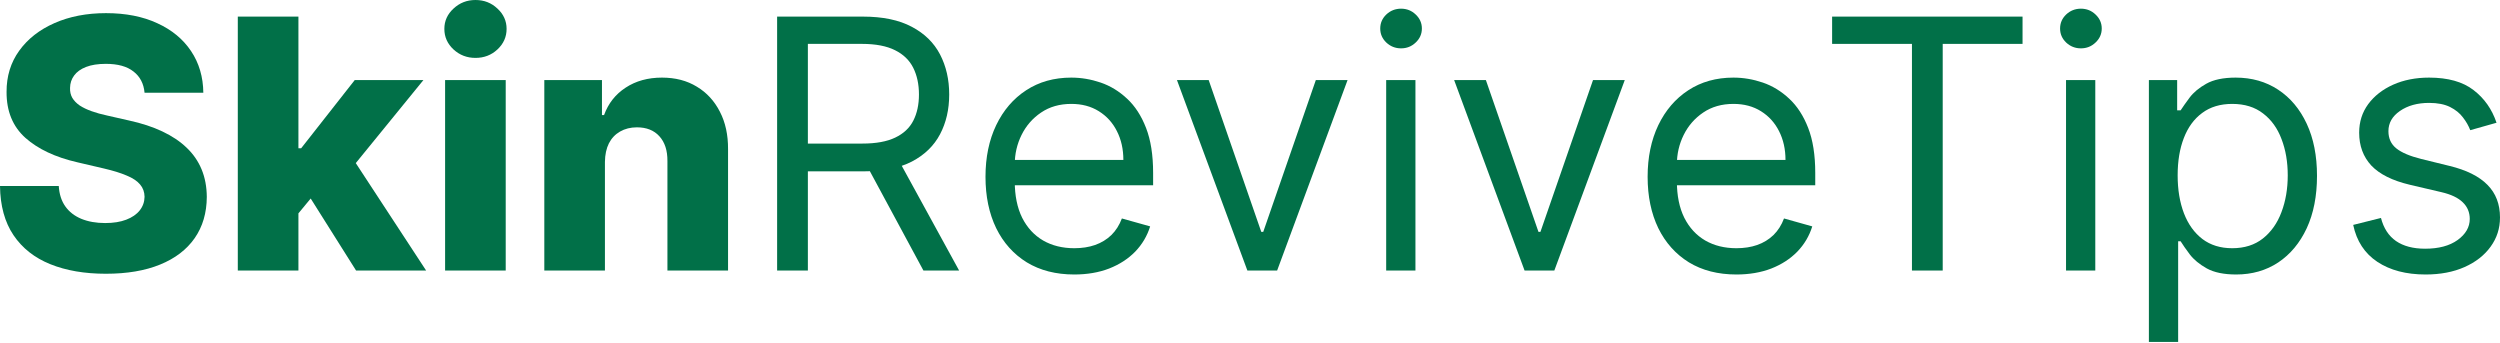
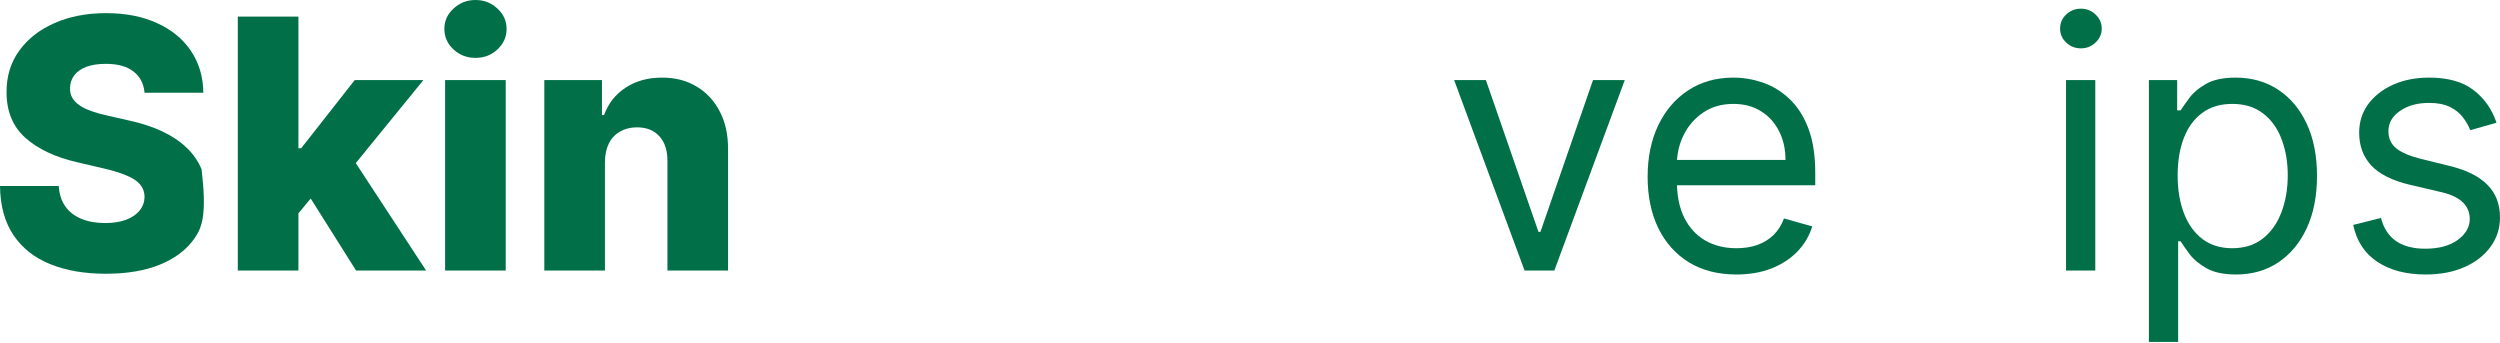
<svg xmlns="http://www.w3.org/2000/svg" width="182" height="25" viewBox="0 0 182 25" fill="none">
-   <path d="M10.524 6.751C10.464 6.089 10.196 5.575 9.721 5.208C9.252 4.835 8.581 4.648 7.708 4.648C7.13 4.648 6.649 4.724 6.264 4.874C5.879 5.024 5.59 5.232 5.397 5.497C5.205 5.755 5.106 6.053 5.1 6.39C5.088 6.667 5.142 6.911 5.262 7.121C5.388 7.332 5.569 7.519 5.804 7.681C6.044 7.837 6.333 7.976 6.67 8.096C7.007 8.217 7.386 8.322 7.807 8.412L9.396 8.773C10.311 8.972 11.117 9.236 11.815 9.567C12.519 9.898 13.109 10.293 13.584 10.75C14.065 11.207 14.429 11.734 14.676 12.329C14.923 12.925 15.049 13.593 15.055 14.333C15.049 15.5 14.754 16.502 14.171 17.339C13.587 18.175 12.748 18.816 11.652 19.261C10.563 19.706 9.249 19.929 7.708 19.929C6.162 19.929 4.814 19.698 3.665 19.234C2.515 18.771 1.622 18.067 0.984 17.122C0.346 16.177 0.018 14.983 0 13.539H4.278C4.314 14.134 4.474 14.631 4.757 15.028C5.039 15.425 5.428 15.726 5.921 15.931C6.42 16.135 6.998 16.238 7.654 16.238C8.256 16.238 8.767 16.156 9.188 15.994C9.616 15.831 9.944 15.606 10.172 15.317C10.401 15.028 10.518 14.697 10.524 14.324C10.518 13.975 10.41 13.677 10.199 13.431C9.989 13.178 9.664 12.961 9.224 12.781C8.791 12.594 8.238 12.423 7.564 12.266L5.632 11.815C4.032 11.448 2.771 10.855 1.85 10.037C0.93 9.212 0.472 8.099 0.478 6.697C0.472 5.554 0.779 4.552 1.399 3.692C2.019 2.831 2.876 2.16 3.971 1.679C5.067 1.197 6.315 0.957 7.717 0.957C9.149 0.957 10.392 1.2 11.445 1.688C12.504 2.169 13.325 2.846 13.909 3.719C14.492 4.591 14.79 5.602 14.802 6.751H10.524Z" fill="#017048" />
+   <path d="M10.524 6.751C10.464 6.089 10.196 5.575 9.721 5.208C9.252 4.835 8.581 4.648 7.708 4.648C7.13 4.648 6.649 4.724 6.264 4.874C5.879 5.024 5.59 5.232 5.397 5.497C5.205 5.755 5.106 6.053 5.1 6.39C5.088 6.667 5.142 6.911 5.262 7.121C5.388 7.332 5.569 7.519 5.804 7.681C6.044 7.837 6.333 7.976 6.67 8.096C7.007 8.217 7.386 8.322 7.807 8.412L9.396 8.773C10.311 8.972 11.117 9.236 11.815 9.567C12.519 9.898 13.109 10.293 13.584 10.75C14.065 11.207 14.429 11.734 14.676 12.329C15.049 15.5 14.754 16.502 14.171 17.339C13.587 18.175 12.748 18.816 11.652 19.261C10.563 19.706 9.249 19.929 7.708 19.929C6.162 19.929 4.814 19.698 3.665 19.234C2.515 18.771 1.622 18.067 0.984 17.122C0.346 16.177 0.018 14.983 0 13.539H4.278C4.314 14.134 4.474 14.631 4.757 15.028C5.039 15.425 5.428 15.726 5.921 15.931C6.42 16.135 6.998 16.238 7.654 16.238C8.256 16.238 8.767 16.156 9.188 15.994C9.616 15.831 9.944 15.606 10.172 15.317C10.401 15.028 10.518 14.697 10.524 14.324C10.518 13.975 10.41 13.677 10.199 13.431C9.989 13.178 9.664 12.961 9.224 12.781C8.791 12.594 8.238 12.423 7.564 12.266L5.632 11.815C4.032 11.448 2.771 10.855 1.85 10.037C0.93 9.212 0.472 8.099 0.478 6.697C0.472 5.554 0.779 4.552 1.399 3.692C2.019 2.831 2.876 2.16 3.971 1.679C5.067 1.197 6.315 0.957 7.717 0.957C9.149 0.957 10.392 1.2 11.445 1.688C12.504 2.169 13.325 2.846 13.909 3.719C14.492 4.591 14.79 5.602 14.802 6.751H10.524Z" fill="#017048" />
  <path d="M21.292 16.057L21.31 10.795H21.924L25.823 5.831H30.823L25.029 12.943H23.864L21.292 16.057ZM17.312 19.695V1.209H21.725V19.695H17.312ZM25.922 19.695L22.294 13.936L25.2 10.804L31.022 19.695H25.922Z" fill="#017048" />
  <path d="M32.403 19.695V5.831H36.816V19.695H32.403ZM34.614 4.215C33.995 4.215 33.462 4.011 33.017 3.601C32.571 3.186 32.349 2.687 32.349 2.103C32.349 1.525 32.571 1.032 33.017 0.623C33.462 0.208 33.995 0 34.614 0C35.24 0 35.773 0.208 36.212 0.623C36.657 1.032 36.88 1.525 36.88 2.103C36.88 2.687 36.657 3.186 36.212 3.601C35.773 4.011 35.24 4.215 34.614 4.215Z" fill="#017048" />
  <path d="M44.039 11.788V19.695H39.626V5.831H43.823V8.376H43.976C44.283 7.528 44.807 6.863 45.547 6.381C46.287 5.894 47.169 5.65 48.191 5.65C49.166 5.65 50.012 5.87 50.728 6.309C51.45 6.742 52.009 7.35 52.407 8.132C52.81 8.909 53.008 9.817 53.002 10.858V19.695H48.589V11.725C48.595 10.954 48.399 10.353 48.002 9.919C47.611 9.486 47.066 9.27 46.368 9.27C45.905 9.27 45.496 9.372 45.141 9.576C44.792 9.775 44.521 10.061 44.328 10.434C44.142 10.807 44.045 11.258 44.039 11.788Z" fill="#017048" />
-   <path d="M56.574 19.695V1.209H62.82C64.264 1.209 65.45 1.456 66.376 1.95C67.303 2.437 67.989 3.108 68.434 3.962C68.879 4.817 69.102 5.789 69.102 6.878C69.102 7.967 68.879 8.933 68.434 9.775C67.989 10.617 67.306 11.279 66.385 11.761C65.465 12.236 64.288 12.474 62.856 12.474H57.802V10.452H62.784C63.771 10.452 64.565 10.307 65.167 10.019C65.775 9.73 66.214 9.321 66.485 8.791C66.761 8.256 66.9 7.618 66.9 6.878C66.9 6.138 66.761 5.491 66.485 4.937C66.208 4.384 65.766 3.956 65.158 3.655C64.55 3.349 63.747 3.195 62.748 3.195H58.813V19.695H56.574ZM65.275 11.391L69.824 19.695H67.225L62.748 11.391H65.275Z" fill="#017048" />
-   <path d="M78.207 19.983C76.871 19.983 75.719 19.688 74.75 19.099C73.787 18.503 73.044 17.673 72.521 16.608C72.003 15.537 71.744 14.291 71.744 12.871C71.744 11.451 72.003 10.199 72.521 9.116C73.044 8.027 73.772 7.179 74.705 6.571C75.644 5.957 76.739 5.65 77.99 5.65C78.712 5.65 79.425 5.771 80.129 6.011C80.834 6.252 81.474 6.643 82.052 7.185C82.63 7.72 83.09 8.43 83.433 9.315C83.776 10.199 83.947 11.288 83.947 12.582V13.485H73.261V11.643H81.781C81.781 10.861 81.625 10.163 81.312 9.549C81.005 8.936 80.566 8.451 79.994 8.096C79.428 7.741 78.76 7.564 77.99 7.564C77.142 7.564 76.408 7.774 75.788 8.195C75.174 8.611 74.702 9.152 74.371 9.82C74.04 10.488 73.874 11.204 73.874 11.968V13.196C73.874 14.243 74.055 15.13 74.416 15.858C74.783 16.581 75.292 17.131 75.942 17.51C76.591 17.883 77.347 18.07 78.207 18.07C78.767 18.07 79.272 17.992 79.723 17.835C80.181 17.673 80.575 17.432 80.906 17.113C81.237 16.788 81.492 16.385 81.673 15.904L83.731 16.481C83.514 17.179 83.15 17.793 82.639 18.323C82.127 18.846 81.495 19.255 80.743 19.55C79.991 19.839 79.146 19.983 78.207 19.983Z" fill="#017048" />
-   <path d="M98.102 5.831L92.975 19.695H90.809L85.683 5.831H87.993L91.82 16.878H91.965L95.792 5.831H98.102Z" fill="#017048" />
-   <path d="M100.914 19.695V5.831H103.044V19.695H100.914ZM101.997 3.52C101.582 3.52 101.224 3.379 100.923 3.096C100.628 2.813 100.481 2.473 100.481 2.076C100.481 1.679 100.628 1.339 100.923 1.056C101.224 0.773 101.582 0.632 101.997 0.632C102.412 0.632 102.767 0.773 103.062 1.056C103.363 1.339 103.513 1.679 103.513 2.076C103.513 2.473 103.363 2.813 103.062 3.096C102.767 3.379 102.412 3.52 101.997 3.52Z" fill="#017048" />
  <path d="M118.282 5.831L113.155 19.695H110.989L105.862 5.831H108.173L112 16.878H112.144L115.971 5.831H118.282Z" fill="#017048" />
  <path d="M126.41 19.983C125.074 19.983 123.922 19.688 122.953 19.099C121.99 18.503 121.247 17.673 120.723 16.608C120.206 15.537 119.947 14.291 119.947 12.871C119.947 11.451 120.206 10.199 120.723 9.116C121.247 8.027 121.975 7.179 122.908 6.571C123.846 5.957 124.941 5.65 126.193 5.65C126.915 5.65 127.628 5.771 128.332 6.011C129.036 6.252 129.677 6.643 130.255 7.185C130.832 7.72 131.293 8.43 131.636 9.315C131.979 10.199 132.15 11.288 132.15 12.582V13.485H121.463V11.643H129.984C129.984 10.861 129.827 10.163 129.515 9.549C129.208 8.936 128.768 8.451 128.197 8.096C127.631 7.741 126.963 7.564 126.193 7.564C125.345 7.564 124.61 7.774 123.991 8.195C123.377 8.611 122.905 9.152 122.574 9.82C122.243 10.488 122.077 11.204 122.077 11.968V13.196C122.077 14.243 122.258 15.13 122.619 15.858C122.986 16.581 123.494 17.131 124.144 17.51C124.794 17.883 125.549 18.07 126.41 18.07C126.969 18.07 127.475 17.992 127.926 17.835C128.383 17.673 128.777 17.432 129.108 17.113C129.439 16.788 129.695 16.385 129.876 15.904L131.933 16.481C131.717 17.179 131.353 17.793 130.841 18.323C130.33 18.846 129.698 19.255 128.946 19.55C128.194 19.839 127.348 19.983 126.41 19.983Z" fill="#017048" />
-   <path d="M133.378 3.195V1.209H147.241V3.195H141.429V19.695H139.19V3.195H133.378Z" fill="#017048" />
  <path d="M150.407 19.695V5.831H152.537V19.695H150.407ZM151.49 3.52C151.075 3.52 150.717 3.379 150.416 3.096C150.121 2.813 149.974 2.473 149.974 2.076C149.974 1.679 150.121 1.339 150.416 1.056C150.717 0.773 151.075 0.632 151.49 0.632C151.905 0.632 152.26 0.773 152.555 1.056C152.856 1.339 153.007 1.679 153.007 2.076C153.007 2.473 152.856 2.813 152.555 3.096C152.26 3.379 151.905 3.52 151.49 3.52Z" fill="#017048" />
  <path d="M156.439 24.893V5.831H158.497V8.033H158.749C158.906 7.792 159.122 7.485 159.399 7.112C159.682 6.733 160.085 6.396 160.609 6.101C161.138 5.801 161.854 5.65 162.757 5.65C163.924 5.65 164.953 5.942 165.844 6.526C166.734 7.109 167.429 7.937 167.929 9.008C168.428 10.079 168.678 11.342 168.678 12.799C168.678 14.267 168.428 15.54 167.929 16.617C167.429 17.688 166.737 18.518 165.853 19.108C164.968 19.692 163.948 19.983 162.793 19.983C161.902 19.983 161.189 19.836 160.654 19.541C160.118 19.24 159.706 18.9 159.417 18.521C159.128 18.136 158.906 17.817 158.749 17.564H158.569V24.893H156.439ZM158.533 12.763C158.533 13.81 158.686 14.733 158.993 15.534C159.3 16.328 159.748 16.951 160.338 17.402C160.928 17.847 161.65 18.07 162.504 18.07C163.395 18.07 164.138 17.835 164.733 17.366C165.335 16.89 165.787 16.253 166.087 15.452C166.394 14.646 166.548 13.749 166.548 12.763C166.548 11.788 166.397 10.909 166.096 10.127C165.802 9.339 165.353 8.716 164.752 8.259C164.156 7.795 163.407 7.564 162.504 7.564C161.638 7.564 160.91 7.783 160.32 8.223C159.73 8.656 159.285 9.264 158.984 10.046C158.683 10.822 158.533 11.728 158.533 12.763Z" fill="#017048" />
  <path d="M181.747 8.936L179.834 9.477C179.713 9.158 179.536 8.848 179.301 8.547C179.073 8.241 178.76 7.988 178.363 7.789C177.965 7.591 177.457 7.491 176.837 7.491C175.989 7.491 175.282 7.687 174.716 8.078C174.157 8.463 173.877 8.954 173.877 9.549C173.877 10.079 174.069 10.497 174.454 10.804C174.839 11.111 175.441 11.367 176.26 11.571L178.317 12.077C179.557 12.377 180.481 12.838 181.088 13.458C181.696 14.071 182 14.863 182 15.831C182 16.626 181.771 17.336 181.314 17.962C180.863 18.587 180.231 19.081 179.419 19.442C178.606 19.803 177.662 19.983 176.584 19.983C175.17 19.983 174 19.676 173.073 19.063C172.147 18.449 171.56 17.552 171.313 16.373L173.335 15.867C173.528 16.614 173.892 17.173 174.427 17.546C174.969 17.919 175.676 18.106 176.548 18.106C177.541 18.106 178.329 17.895 178.913 17.474C179.503 17.047 179.798 16.535 179.798 15.94C179.798 15.458 179.629 15.055 179.292 14.73C178.955 14.399 178.438 14.153 177.74 13.99L175.429 13.449C174.16 13.148 173.227 12.681 172.631 12.05C172.041 11.412 171.747 10.614 171.747 9.658C171.747 8.875 171.966 8.183 172.405 7.582C172.851 6.98 173.456 6.508 174.22 6.165C174.99 5.822 175.862 5.65 176.837 5.65C178.209 5.65 179.286 5.951 180.068 6.553C180.857 7.155 181.416 7.949 181.747 8.936Z" fill="#017048" />
</svg>